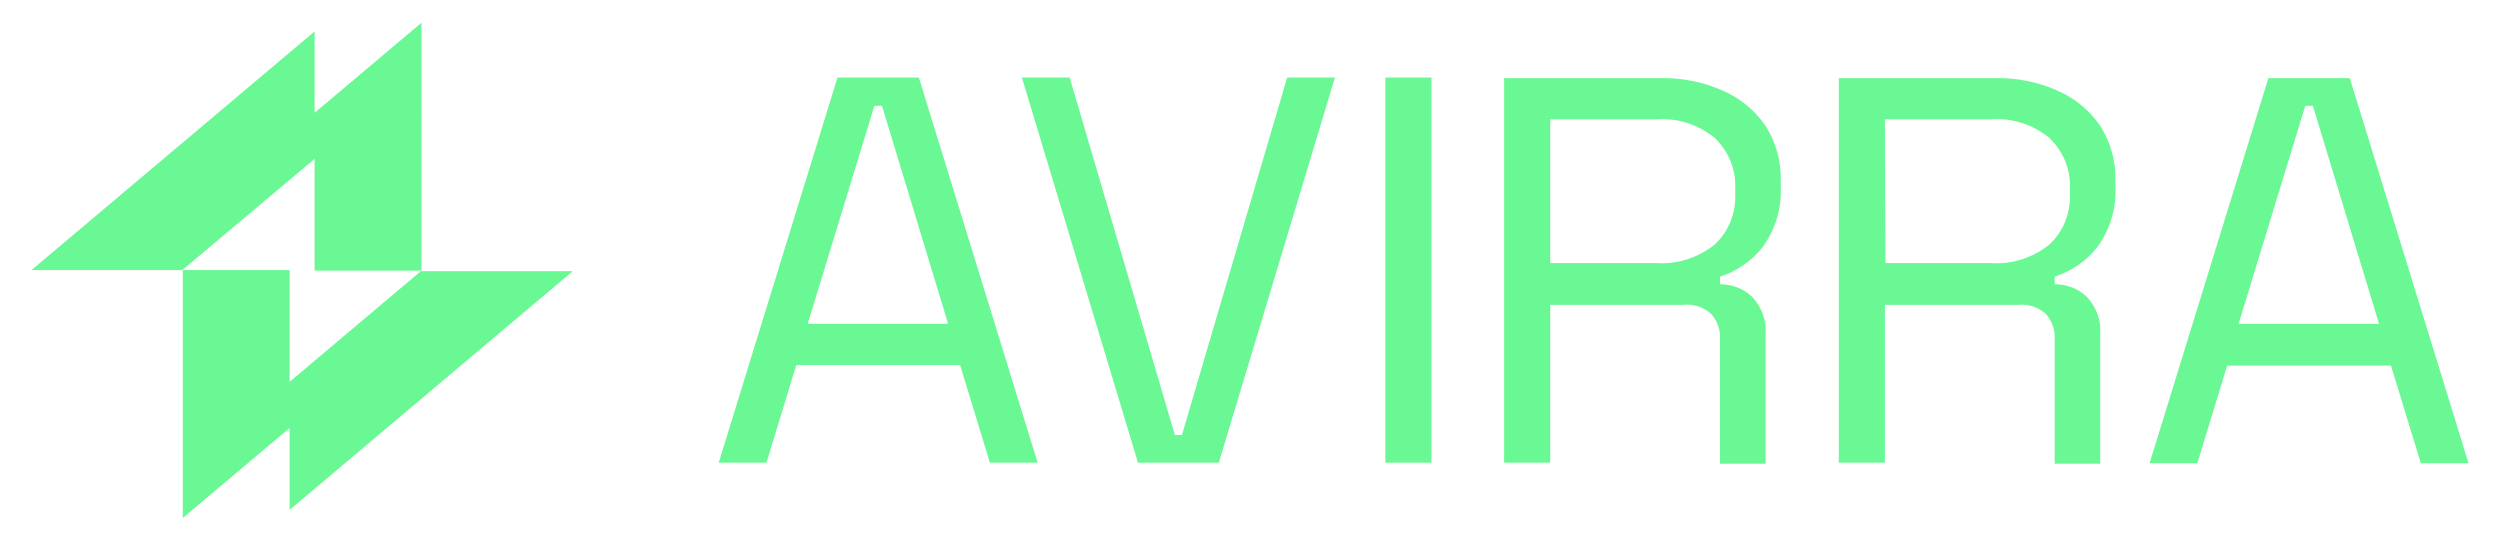
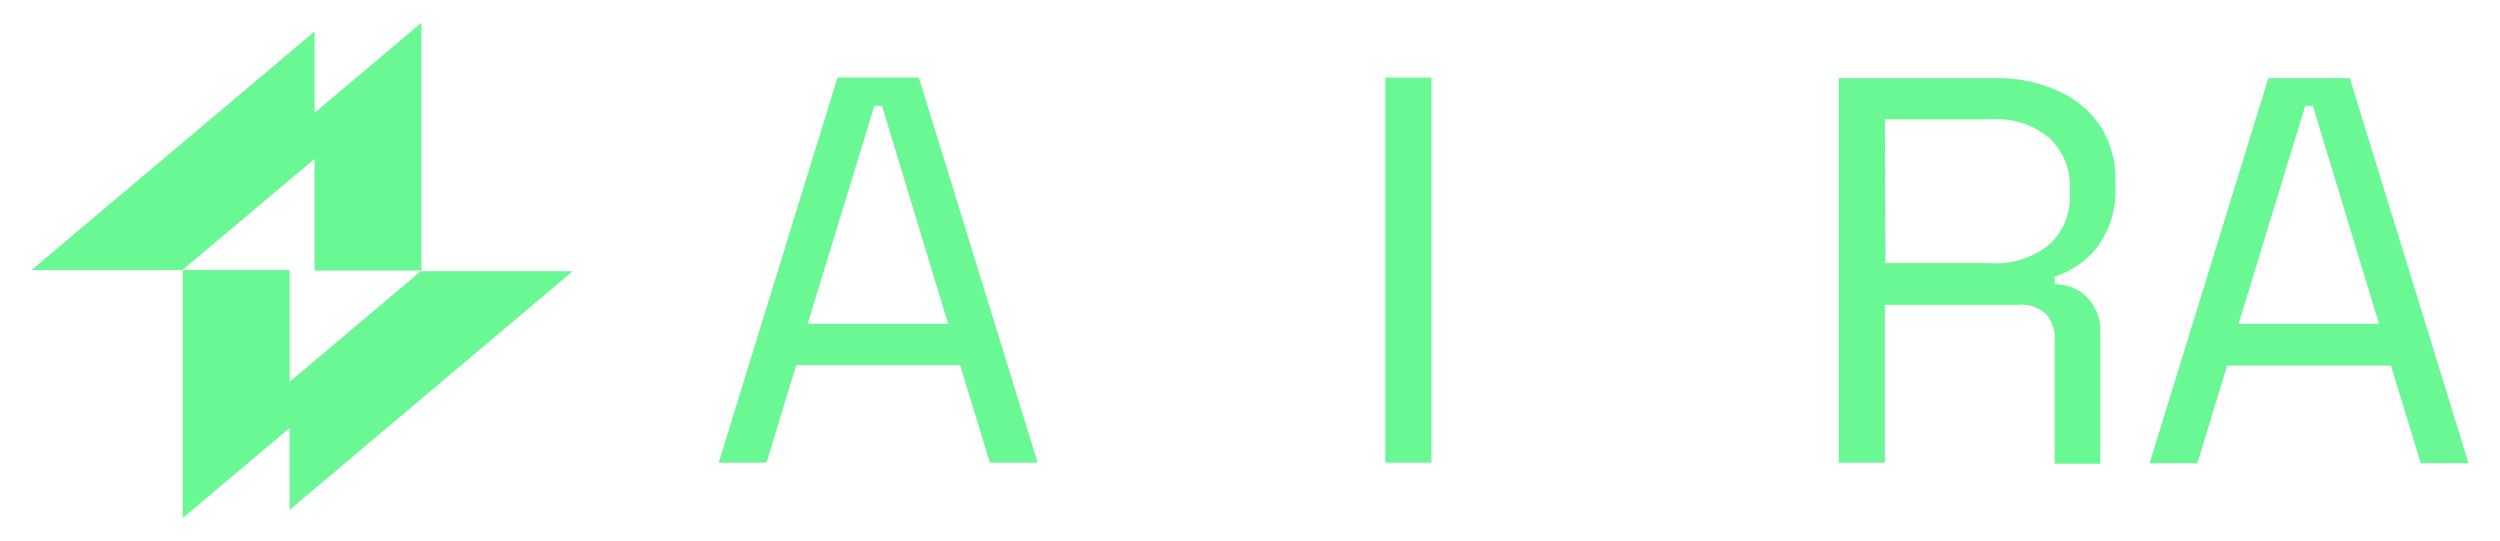
<svg xmlns="http://www.w3.org/2000/svg" id="Layer_1" x="0px" y="0px" viewBox="0 0 460.9 99.7" style="enable-background:new 0 0 460.9 99.7;" xml:space="preserve">
  <style type="text/css">	.st0{fill:#6AF894;}</style>
  <g>
    <g>
      <g id="Logo" transform="translate(2.099 4.494)">
        <path id="Path_29" class="st0" d="M55.9,24.8v20.6h19.7L51.3,65.9V45.3H31.5L55.9,24.8z M75.6-0.3L55.9,16.3V1.3l-52.2,44l27.9,0    V91l19.7-16.6v15.1l52.2-44l-27.9,0L75.6-0.3z" />
      </g>
    </g>
    <g>
      <path id="Path_1" class="st0" d="M161.2,19.5h1.4l12.2,40.2h-25.9L161.2,19.5z M154.4,14.3l-21.9,71h8.8l5.5-18H177l5.5,18h8.8   l-21.9-71H154.4z" />
-       <path id="Path_2" class="st0" d="M237.3,14.3l-19.4,65.9h-1.3l-19.4-65.9h-8.8l21.4,71h14.9l21.4-71H237.3z" />
      <rect id="Rectangle_2" x="255.4" y="14.3" class="st0" width="8.5" height="71" />
-       <path id="Path_3" class="st0" d="M277.3,85.4v-71H306c4-0.1,8,0.7,11.6,2.3c3.2,1.4,5.9,3.6,7.9,6.5c1.9,3,2.9,6.5,2.8,10.1v1.1   c0.2,4-1,7.9-3.3,11.1c-2,2.6-4.8,4.5-7.9,5.5v1.4c2.2,0,4.4,0.8,6,2.4c1.7,1.9,2.6,4.3,2.4,6.8v23.9h-8.4V62.5   c0.1-1.7-0.5-3.4-1.7-4.7c-1.4-1.2-3.2-1.8-5-1.6h-24.6v29.1H277.3z M285.9,48.5h19.4c3.9,0.3,7.8-1,10.8-3.4   c2.6-2.4,4-5.9,3.8-9.5v-0.7c0.2-3.6-1.2-7-3.8-9.5c-3.1-2.5-6.9-3.7-10.9-3.4h-19.4V48.5z" />
      <path id="Path_4" class="st0" d="M339,85.4v-71h28.7c4-0.1,8,0.7,11.6,2.3c3.2,1.4,5.9,3.6,7.9,6.5c1.9,3,2.9,6.5,2.8,10.1v1.1   c0.2,4-1,7.9-3.3,11.1c-2,2.6-4.8,4.5-7.9,5.5v1.4c2.2,0,4.4,0.8,6,2.4c1.7,1.9,2.6,4.3,2.4,6.8v23.9h-8.4V62.5   c0.1-1.7-0.5-3.4-1.7-4.7c-1.4-1.2-3.2-1.8-5-1.6h-24.6v29.1H339z M347.6,48.5h19.4c3.9,0.3,7.8-1,10.8-3.4c2.6-2.4,4-5.9,3.8-9.5   v-0.7c0.2-3.6-1.2-7-3.8-9.5c-3.1-2.5-6.9-3.7-10.9-3.4h-19.4L347.6,48.5z" />
      <g id="Group_1">
        <path id="Path_5" class="st0" d="M396.3,85.4l21.9-71h15l21.9,71h-8.8l-5.5-18h-30.2l-5.5,18H396.3z M412.7,59.7h25.9l-12.2-40.2    H425L412.7,59.7z" />
      </g>
    </g>
  </g>
</svg>